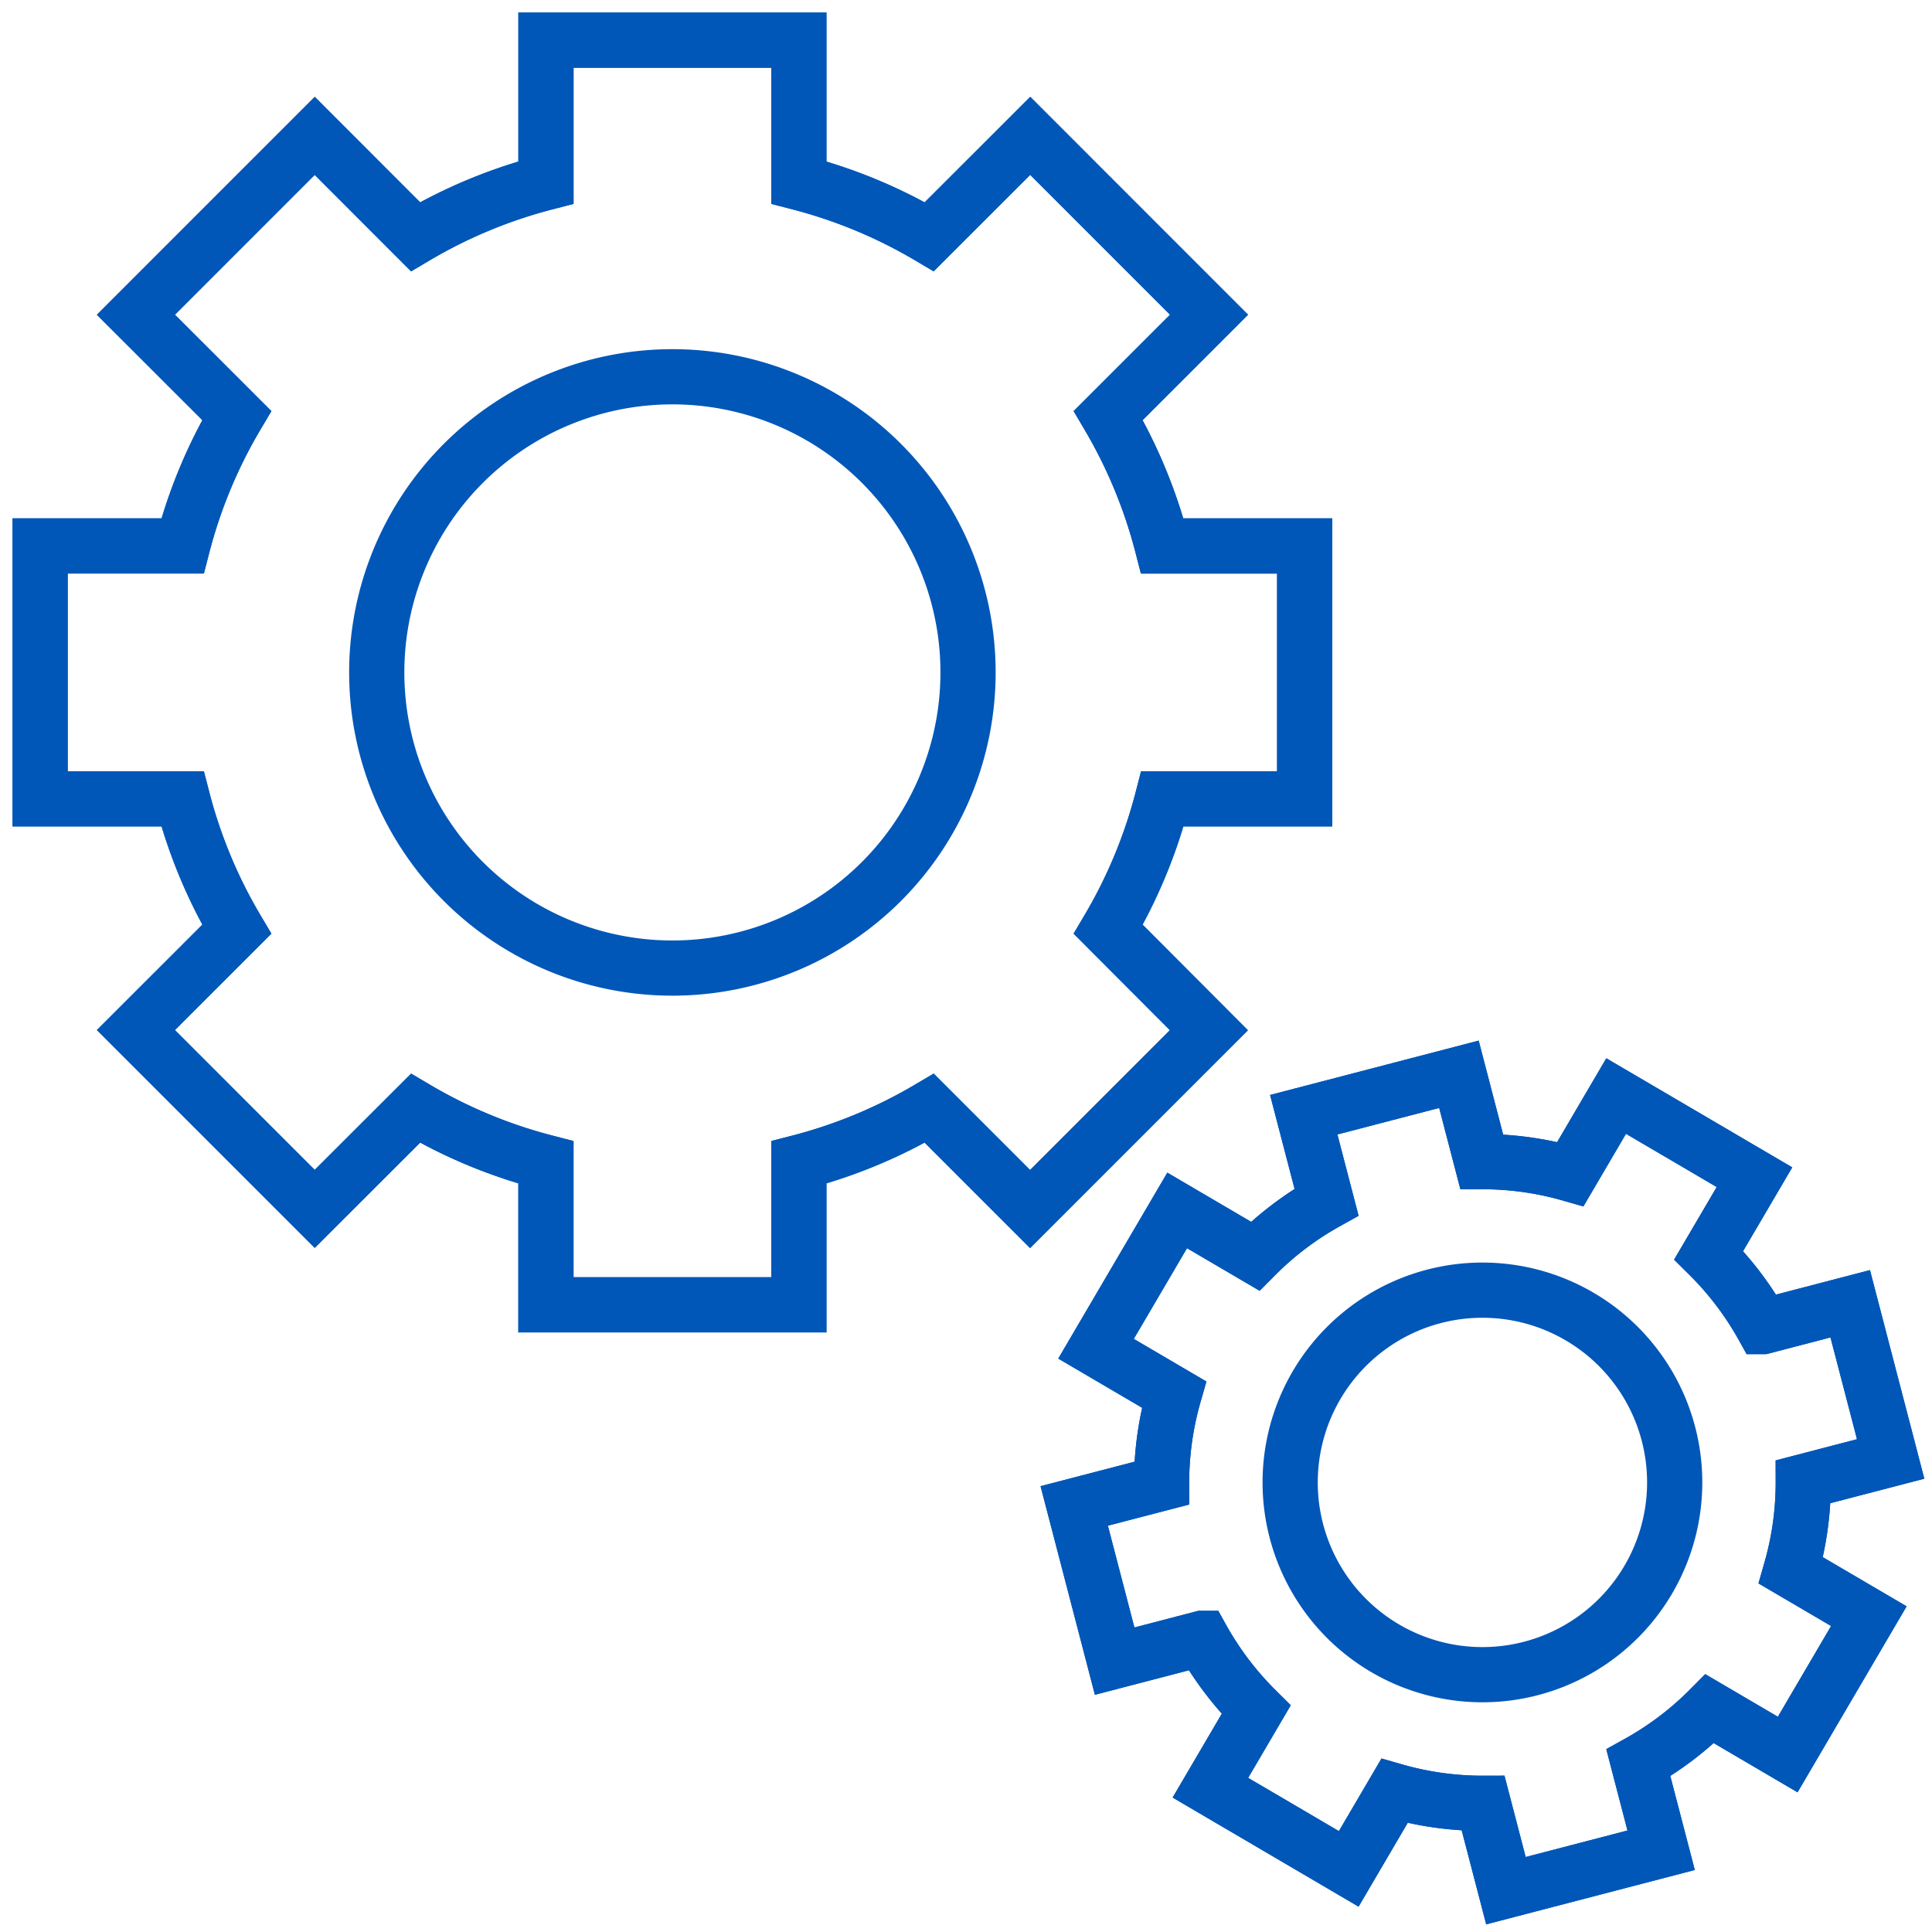
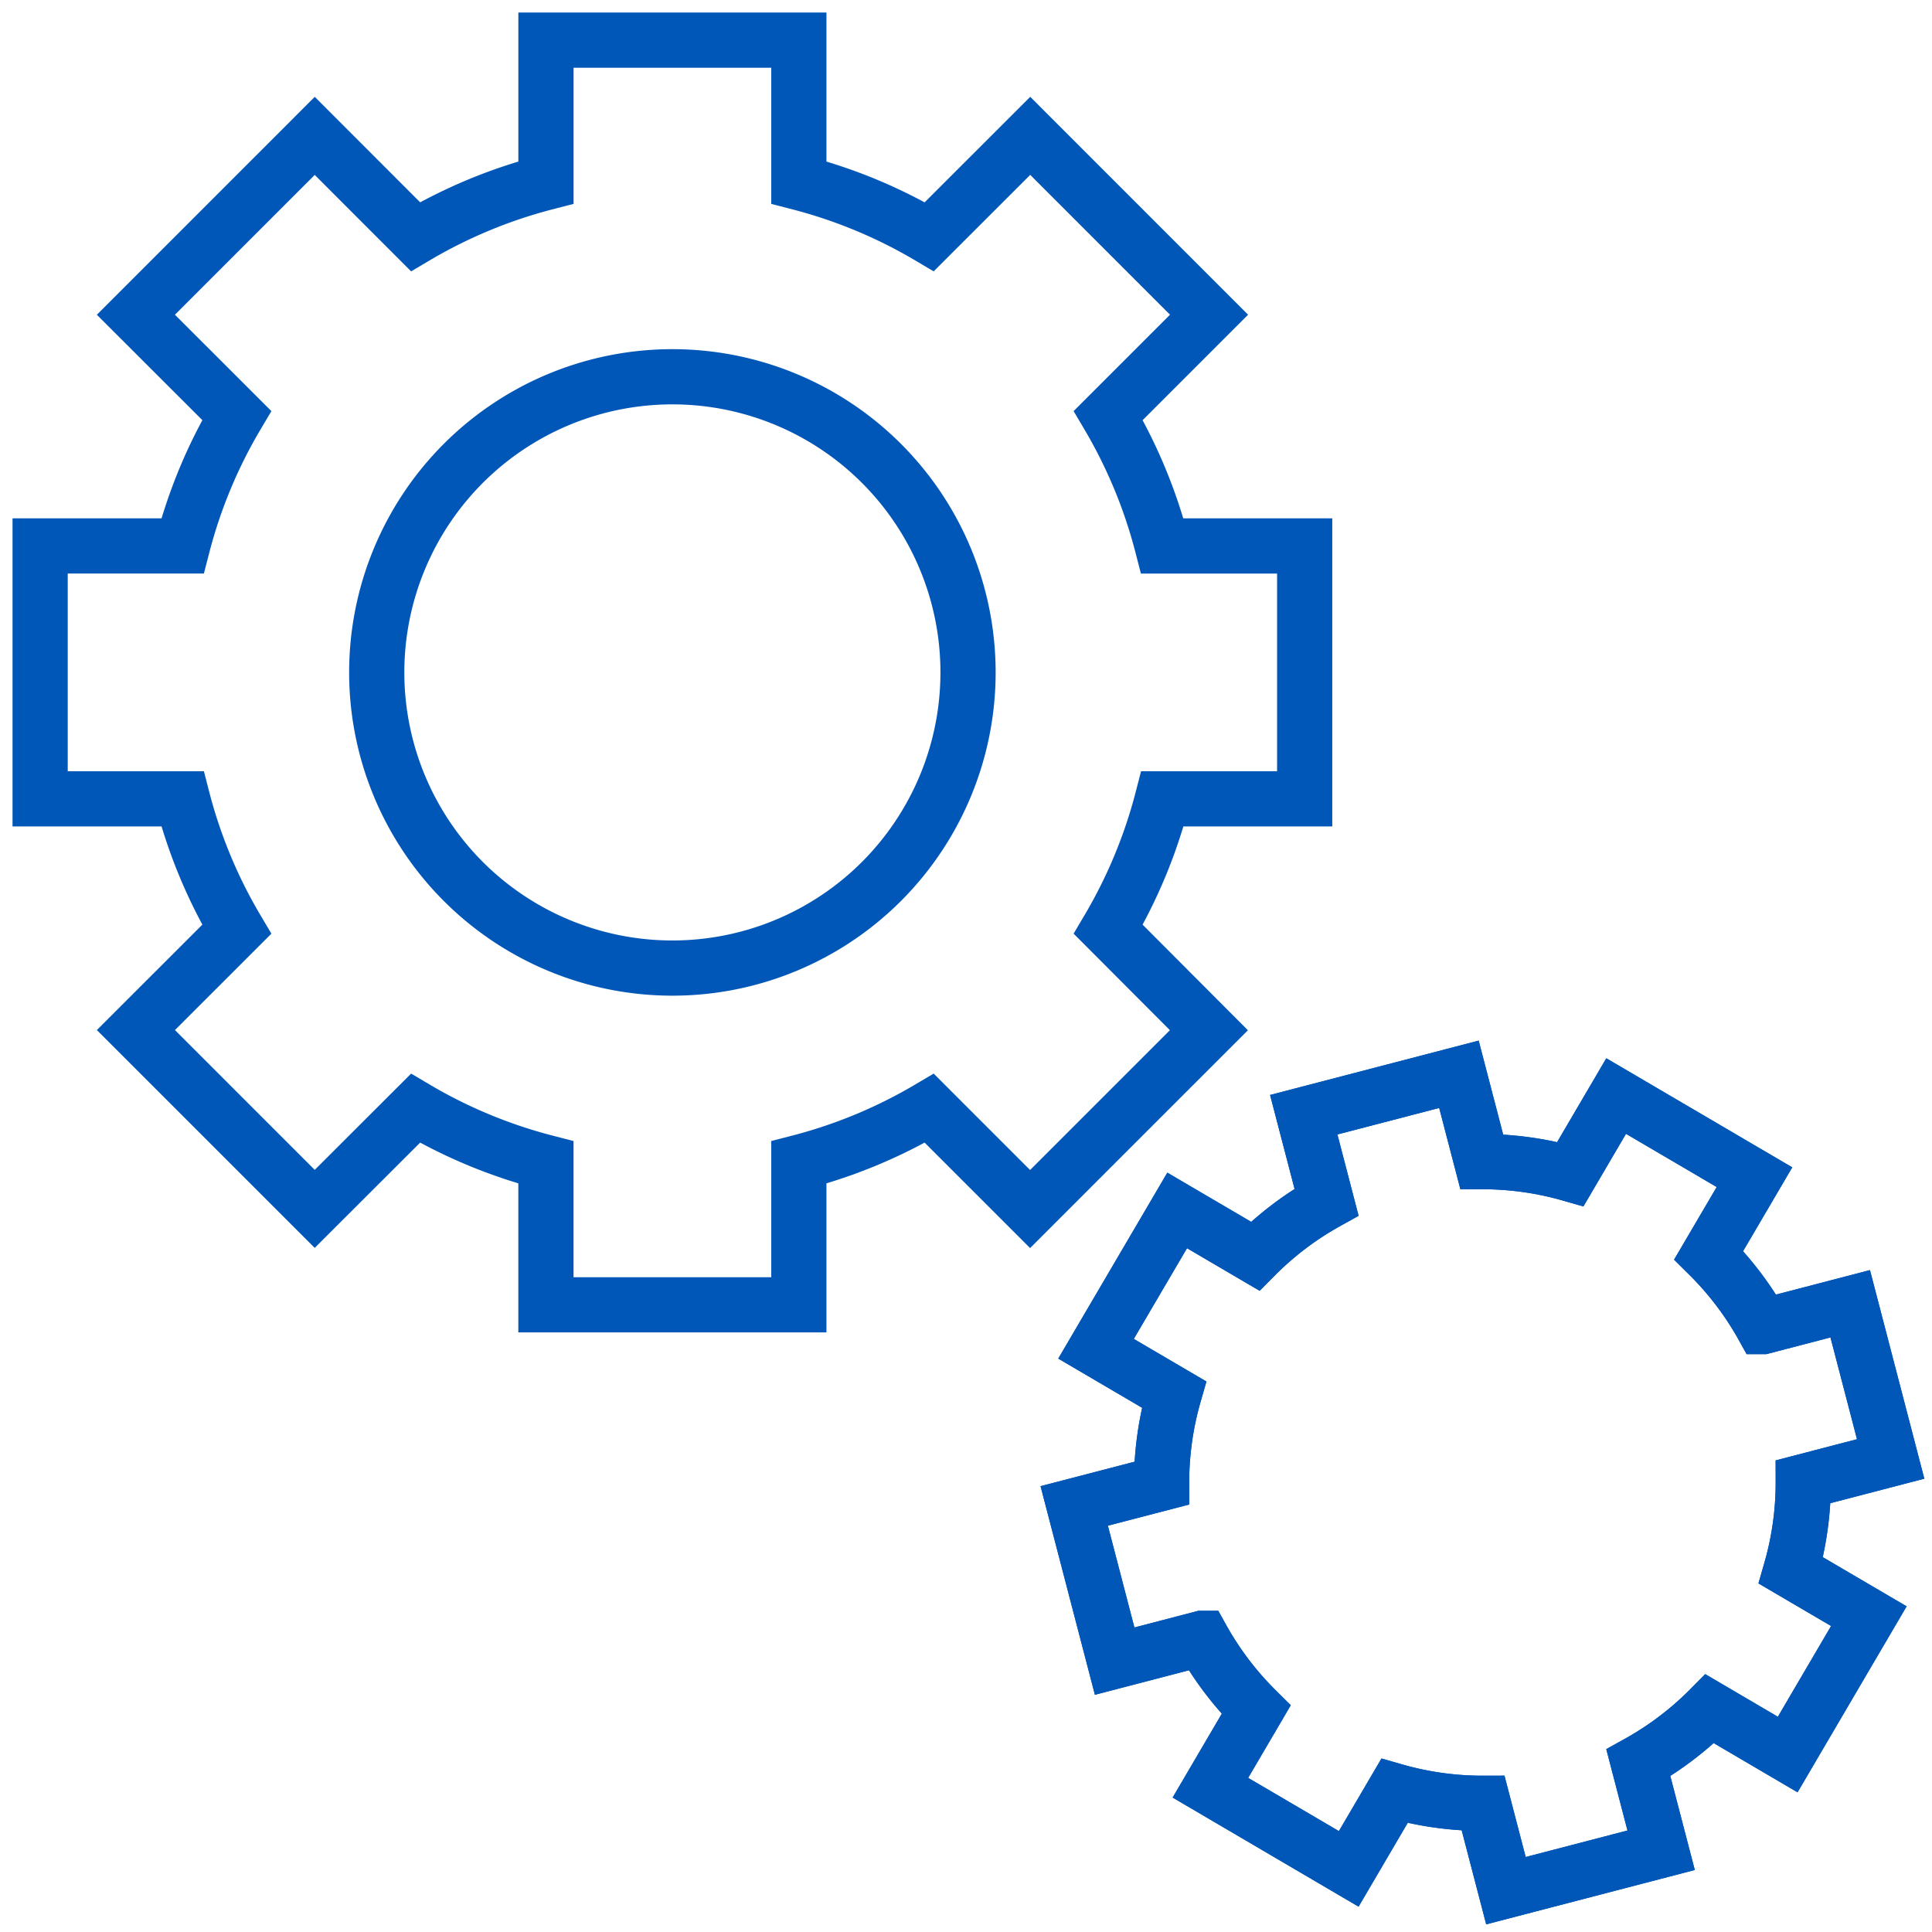
<svg xmlns="http://www.w3.org/2000/svg" width="70" height="70" viewBox="0 0 70 70">
  <defs>
    <clipPath id="clip-path">
      <rect id="Rectangle_17641" data-name="Rectangle 17641" width="76.487" height="73.487" transform="translate(-4 -3)" fill="none" stroke="#0057b8" stroke-width="1" />
    </clipPath>
    <clipPath id="clip-technology-solutions-icon">
      <rect width="70" height="70" />
    </clipPath>
  </defs>
  <g id="technology-solutions-icon" clip-path="url(#clip-technology-solutions-icon)">
    <g id="Group_203786" data-name="Group 203786" transform="translate(1.256 1.256)">
      <g id="Group_203665" data-name="Group 203665" clip-path="url(#clip-path)">
        <path id="Path_48826" data-name="Path 48826" d="M190.306,205.948l1.465,5.623,3.166-.825a11.576,11.576,0,0,0,1.96,2.586l-1.657,2.825,5.012,2.941,1.657-2.825a11.55,11.55,0,0,0,3.214.449l.825,3.166,5.623-1.465-.825-3.166a11.556,11.556,0,0,0,2.586-1.96l2.825,1.658,2.94-5.013-2.825-1.657a11.538,11.538,0,0,0,.449-3.214l3.166-.825-1.465-5.623-3.166.825a11.535,11.535,0,0,0-1.961-2.586l1.658-2.825-5.012-2.94-1.657,2.825a11.547,11.547,0,0,0-3.214-.448l-.825-3.166-5.623,1.465.825,3.166a11.551,11.551,0,0,0-2.586,1.959l-2.825-1.657-2.94,5.012,2.825,1.657a11.577,11.577,0,0,0-.449,3.214Z" transform="translate(-152.641 -152.641)" fill="none" stroke="#0057b8" stroke-miterlimit="10" stroke-width="2" />
        <path id="Path_48827" data-name="Path 48827" d="M190.306,205.948l1.465,5.623,3.166-.825a11.576,11.576,0,0,0,1.96,2.586l-1.657,2.825,5.012,2.941,1.657-2.825a11.55,11.55,0,0,0,3.214.449l.825,3.166,5.623-1.465-.825-3.166a11.556,11.556,0,0,0,2.586-1.96l2.825,1.658,2.94-5.013-2.825-1.657a11.538,11.538,0,0,0,.449-3.214l3.166-.825-1.465-5.623-3.166.825a11.535,11.535,0,0,0-1.961-2.586l1.658-2.825-5.012-2.94-1.657,2.825a11.547,11.547,0,0,0-3.214-.448l-.825-3.166-5.623,1.465.825,3.166a11.551,11.551,0,0,0-2.586,1.959l-2.825-1.657-2.94,5.012,2.825,1.657a11.577,11.577,0,0,0-.449,3.214Z" transform="translate(-152.641 -152.641)" fill="none" stroke="#0057b8" stroke-miterlimit="10" stroke-width="2" />
-         <path id="Path_48828" data-name="Path 48828" d="M243.772,236.806a6.966,6.966,0,1,1-6.966-6.966A6.966,6.966,0,0,1,243.772,236.806Z" transform="translate(-184.351 -184.351)" fill="none" stroke="#0057b8" stroke-miterlimit="10" stroke-width="2" />
-         <path id="Path_48829" data-name="Path 48829" d="M46.817,28.49V19.327H41.658A18.251,18.251,0,0,0,39.7,14.6l3.652-3.652-6.479-6.48L33.216,8.122A18.224,18.224,0,0,0,28.49,6.159V1H19.327V6.159A18.224,18.224,0,0,0,14.6,8.122L10.95,4.469,4.47,10.95,8.123,14.6a18.185,18.185,0,0,0-1.964,4.726H1V28.49H6.159a18.185,18.185,0,0,0,1.964,4.726L4.47,36.867l6.479,6.479L14.6,39.7a18.222,18.222,0,0,0,4.726,1.962v5.16H28.49v-5.16A18.222,18.222,0,0,0,33.216,39.7l3.652,3.652,6.479-6.479L39.7,33.216a18.251,18.251,0,0,0,1.963-4.726Z" transform="translate(-0.802 -0.802)" fill="none" stroke="#0057b8" stroke-miterlimit="10" stroke-width="2" />
        <path id="Path_48830" data-name="Path 48830" d="M46.817,28.49V19.327H41.658A18.251,18.251,0,0,0,39.7,14.6l3.652-3.652-6.479-6.48L33.216,8.122A18.224,18.224,0,0,0,28.49,6.159V1H19.327V6.159A18.224,18.224,0,0,0,14.6,8.122L10.95,4.469,4.47,10.95,8.123,14.6a18.185,18.185,0,0,0-1.964,4.726H1V28.49H6.159a18.185,18.185,0,0,0,1.964,4.726L4.47,36.867l6.479,6.479L14.6,39.7a18.222,18.222,0,0,0,4.726,1.962v5.16H28.49v-5.16A18.222,18.222,0,0,0,33.216,39.7l3.652,3.652,6.479-6.479L39.7,33.216a18.251,18.251,0,0,0,1.963-4.726Z" transform="translate(-0.802 -0.802)" fill="none" stroke="#0057b8" stroke-miterlimit="10" stroke-width="2" />
        <path id="Path_48831" data-name="Path 48831" d="M84.048,73.337A10.712,10.712,0,1,1,73.336,62.625,10.712,10.712,0,0,1,84.048,73.337Z" transform="translate(-50.23 -50.23)" fill="none" stroke="#0057b8" stroke-miterlimit="10" stroke-width="2" />
      </g>
    </g>
  </g>
</svg>